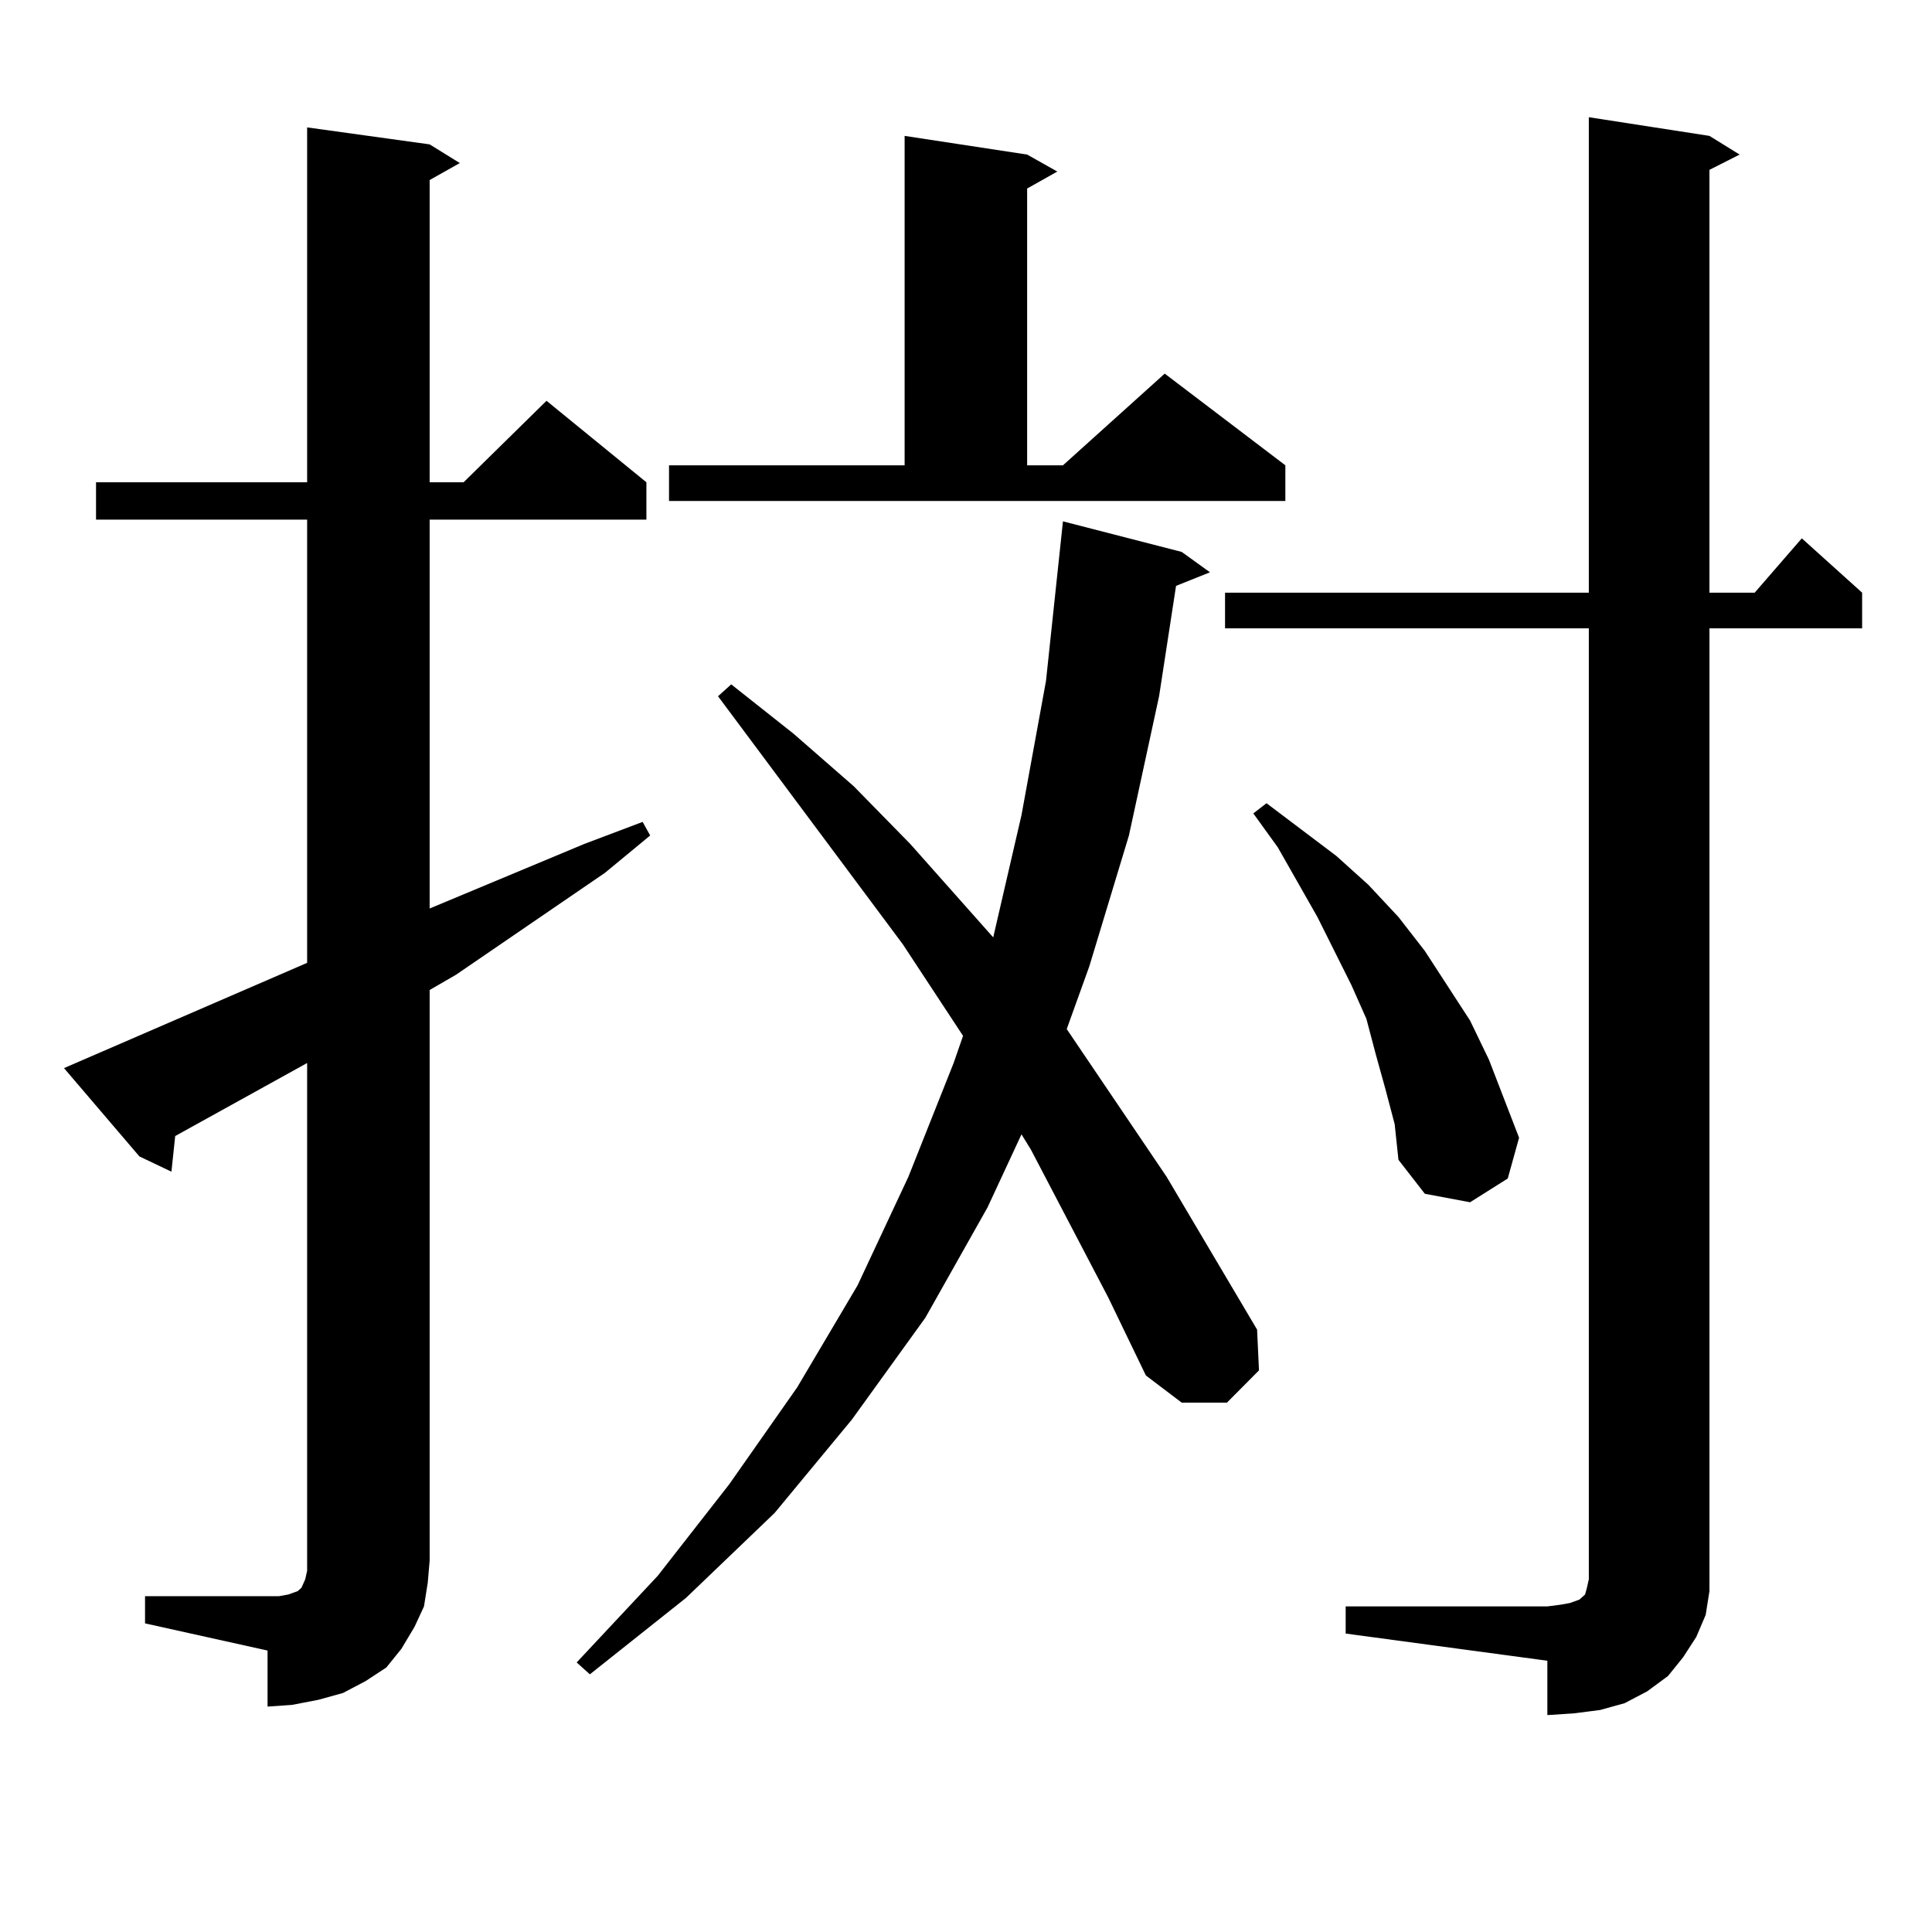
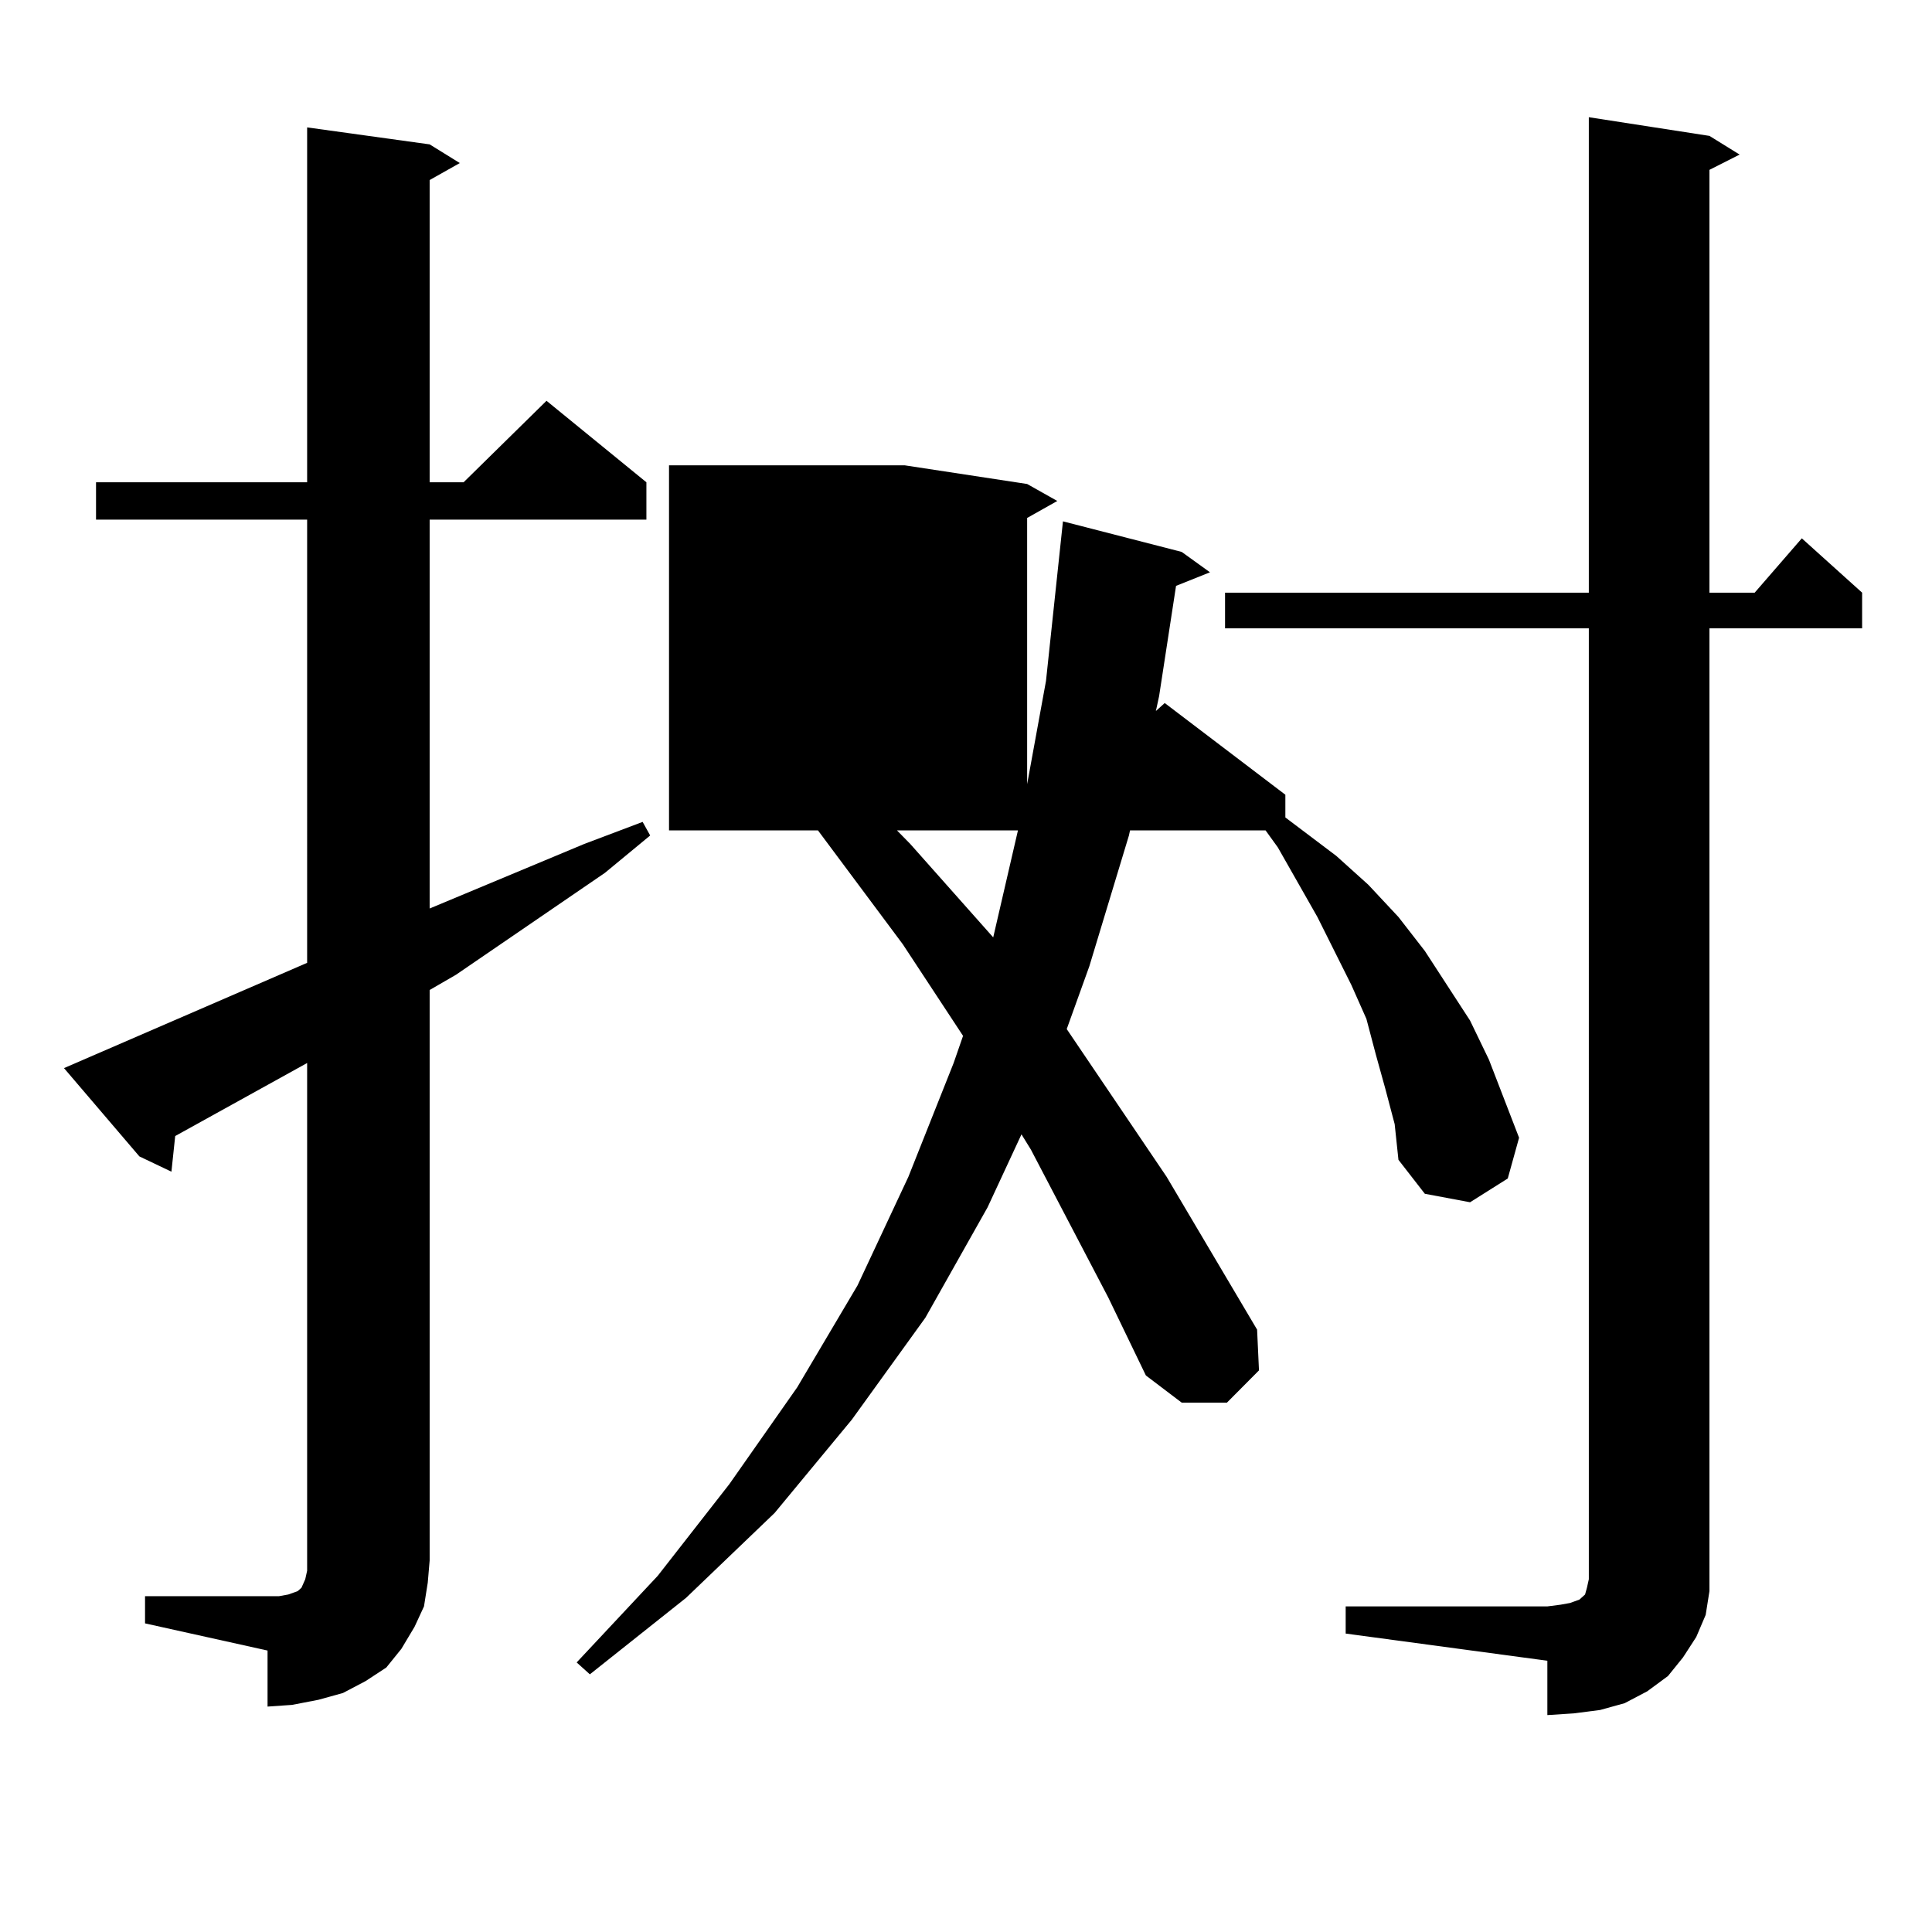
<svg xmlns="http://www.w3.org/2000/svg" version="1.1" id="图层_1" x="0px" y="0px" width="1000px" height="1000px" viewBox="0 0 1000 1000" enable-background="new 0 0 1000 1000" xml:space="preserve">
-   <path d="M75.071,826.195h63.413h5.854l4.878-0.879l4.878-1.758l1.951-1.758l1.951-4.395l0.976-4.395v-5.273v-257.52l-68.291,37.793  l-1.951,18.457l-16.585-7.91l-39.023-45.703l125.851-54.492V268.969H49.706v-19.336h109.266V65.941l63.413,8.789l15.609,9.668  l-15.609,8.789v156.445h17.561l42.926-42.188l51.706,42.188v19.336H222.385v201.27l79.998-33.398l30.243-11.426l3.902,7.031  l-23.414,19.336l-77.071,52.734l-13.658,7.91v295.313l-0.976,11.426l-1.951,12.305l-4.878,10.547l-6.829,11.426l-7.805,9.668  l-10.731,7.031l-11.707,6.152l-12.683,3.516l-13.658,2.637l-12.683,0.879V854.32l-63.413-14.063V826.195z M573.596,671.508  l-39.999-76.465l-4.878-7.91l-17.561,37.793l-32.194,57.129l-38.048,52.734l-39.999,48.34l-45.853,43.945l-49.755,39.551  l-6.829-6.152l41.95-44.824l37.072-47.461l35.121-50.098l31.219-52.734l26.341-56.25l23.414-58.887l4.878-14.063l-31.219-47.461  l-95.607-128.32l6.829-6.152l32.194,25.488l31.219,27.246l29.268,29.883l42.926,48.34l14.634-63.281l12.683-69.434l8.78-82.617  l61.462,15.82l14.634,10.547l-17.561,7.031l-8.78,57.129l-15.609,72.07l-20.487,67.676l-11.707,32.52l51.706,76.465l46.828,79.102  l0.976,21.094L635.058,726h-23.414l-18.536-14.063L573.596,671.508z M346.284,240.844h121.948V70.336l63.413,9.668l15.609,8.789  l-15.609,8.789v143.262h18.536l52.682-47.461l62.438,47.461v18.457H346.284V240.844z M696.52,831.469h104.388l6.829-0.879  l4.878-0.879l4.878-1.758l0.976-0.879l0.976-0.879l0.976-0.879l0.976-3.516l0.976-4.395V325.219H634.082v-18.457H822.37V60.668  l62.438,9.668l15.609,9.668l-15.609,7.91v218.848h23.414l24.39-28.125l31.219,28.125v18.457h-79.022v486.914v11.426l-1.951,12.305  l-4.878,11.426l-6.829,10.547l-7.805,9.668l-10.731,7.91l-11.707,6.152l-12.683,3.516l-13.658,1.758l-13.658,0.879v-28.125  L696.52,845.531V831.469z M717.007,563.402l-4.878-17.578l-4.878-18.457l-7.805-17.578l-17.561-35.156l-20.487-36.035  l-12.683-17.578l6.829-5.273l36.097,27.246l16.585,14.941l15.609,16.699l13.658,17.578l23.414,36.035l9.756,20.215l7.805,20.215  l7.805,20.215l-5.854,21.094l-19.512,12.305l-23.414-4.395l-13.658-17.578l-1.951-18.457L717.007,563.402z" />
+   <path d="M75.071,826.195h63.413h5.854l4.878-0.879l4.878-1.758l1.951-1.758l1.951-4.395l0.976-4.395v-5.273v-257.52l-68.291,37.793  l-1.951,18.457l-16.585-7.91l-39.023-45.703l125.851-54.492V268.969H49.706v-19.336h109.266V65.941l63.413,8.789l15.609,9.668  l-15.609,8.789v156.445h17.561l42.926-42.188l51.706,42.188v19.336H222.385v201.27l79.998-33.398l30.243-11.426l3.902,7.031  l-23.414,19.336l-77.071,52.734l-13.658,7.91v295.313l-0.976,11.426l-1.951,12.305l-4.878,10.547l-6.829,11.426l-7.805,9.668  l-10.731,7.031l-11.707,6.152l-12.683,3.516l-13.658,2.637l-12.683,0.879V854.32l-63.413-14.063V826.195z M573.596,671.508  l-39.999-76.465l-4.878-7.91l-17.561,37.793l-32.194,57.129l-38.048,52.734l-39.999,48.34l-45.853,43.945l-49.755,39.551  l-6.829-6.152l41.95-44.824l37.072-47.461l35.121-50.098l31.219-52.734l26.341-56.25l23.414-58.887l4.878-14.063l-31.219-47.461  l-95.607-128.32l6.829-6.152l32.194,25.488l31.219,27.246l29.268,29.883l42.926,48.34l14.634-63.281l12.683-69.434l8.78-82.617  l61.462,15.82l14.634,10.547l-17.561,7.031l-8.78,57.129l-15.609,72.07l-20.487,67.676l-11.707,32.52l51.706,76.465l46.828,79.102  l0.976,21.094L635.058,726h-23.414l-18.536-14.063L573.596,671.508z M346.284,240.844h121.948l63.413,9.668l15.609,8.789  l-15.609,8.789v143.262h18.536l52.682-47.461l62.438,47.461v18.457H346.284V240.844z M696.52,831.469h104.388l6.829-0.879  l4.878-0.879l4.878-1.758l0.976-0.879l0.976-0.879l0.976-0.879l0.976-3.516l0.976-4.395V325.219H634.082v-18.457H822.37V60.668  l62.438,9.668l15.609,9.668l-15.609,7.91v218.848h23.414l24.39-28.125l31.219,28.125v18.457h-79.022v486.914v11.426l-1.951,12.305  l-4.878,11.426l-6.829,10.547l-7.805,9.668l-10.731,7.91l-11.707,6.152l-12.683,3.516l-13.658,1.758l-13.658,0.879v-28.125  L696.52,845.531V831.469z M717.007,563.402l-4.878-17.578l-4.878-18.457l-7.805-17.578l-17.561-35.156l-20.487-36.035  l-12.683-17.578l6.829-5.273l36.097,27.246l16.585,14.941l15.609,16.699l13.658,17.578l23.414,36.035l9.756,20.215l7.805,20.215  l7.805,20.215l-5.854,21.094l-19.512,12.305l-23.414-4.395l-13.658-17.578l-1.951-18.457L717.007,563.402z" />
</svg>